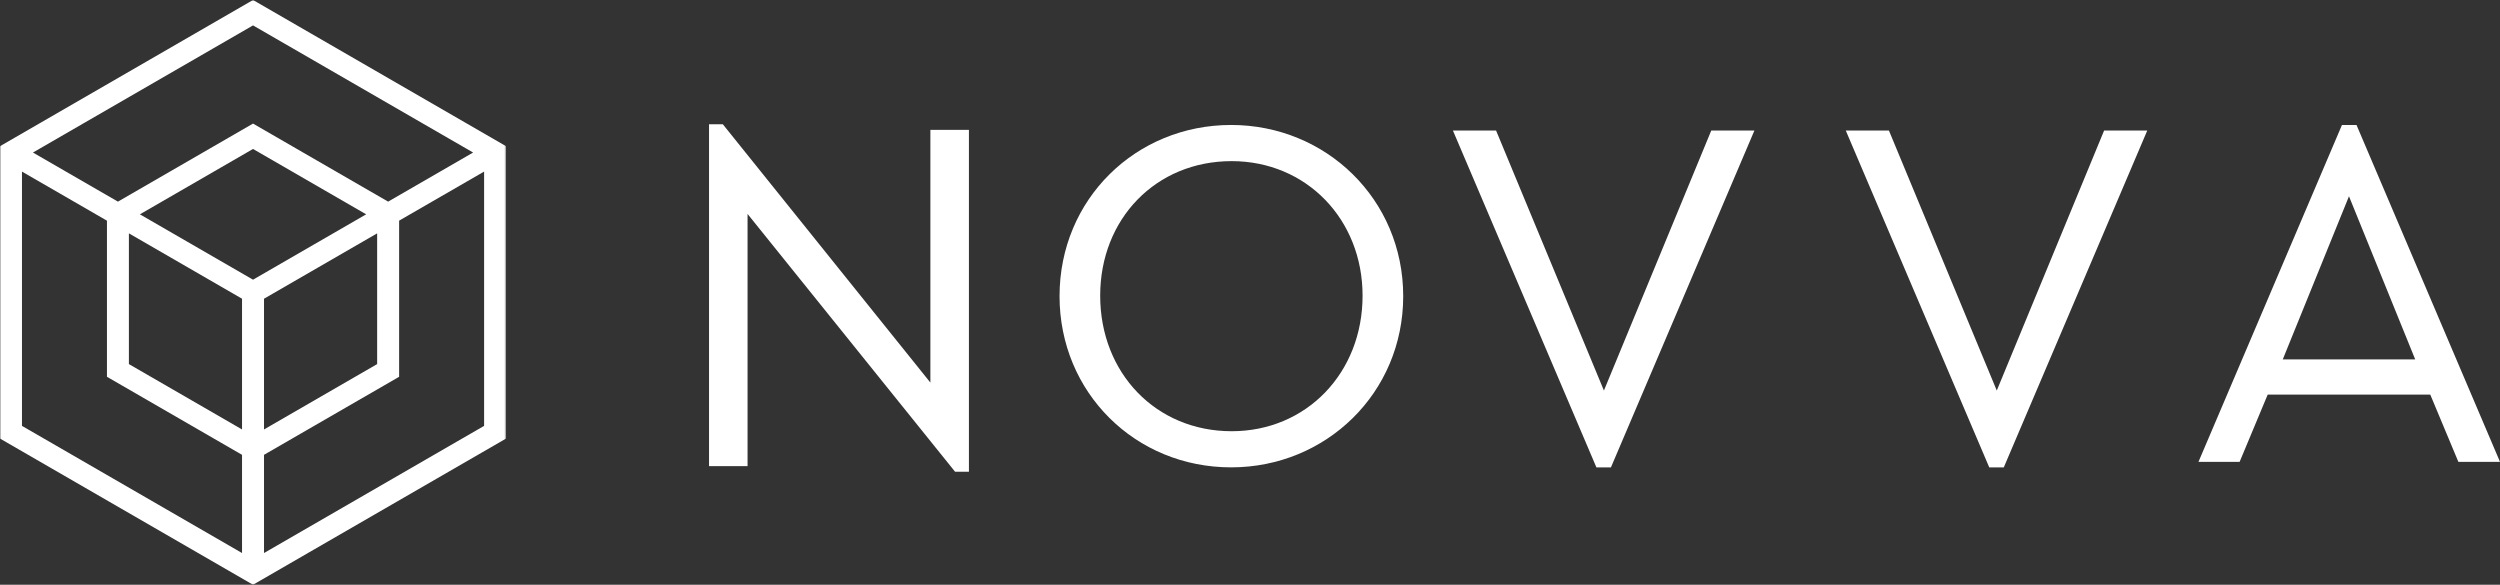
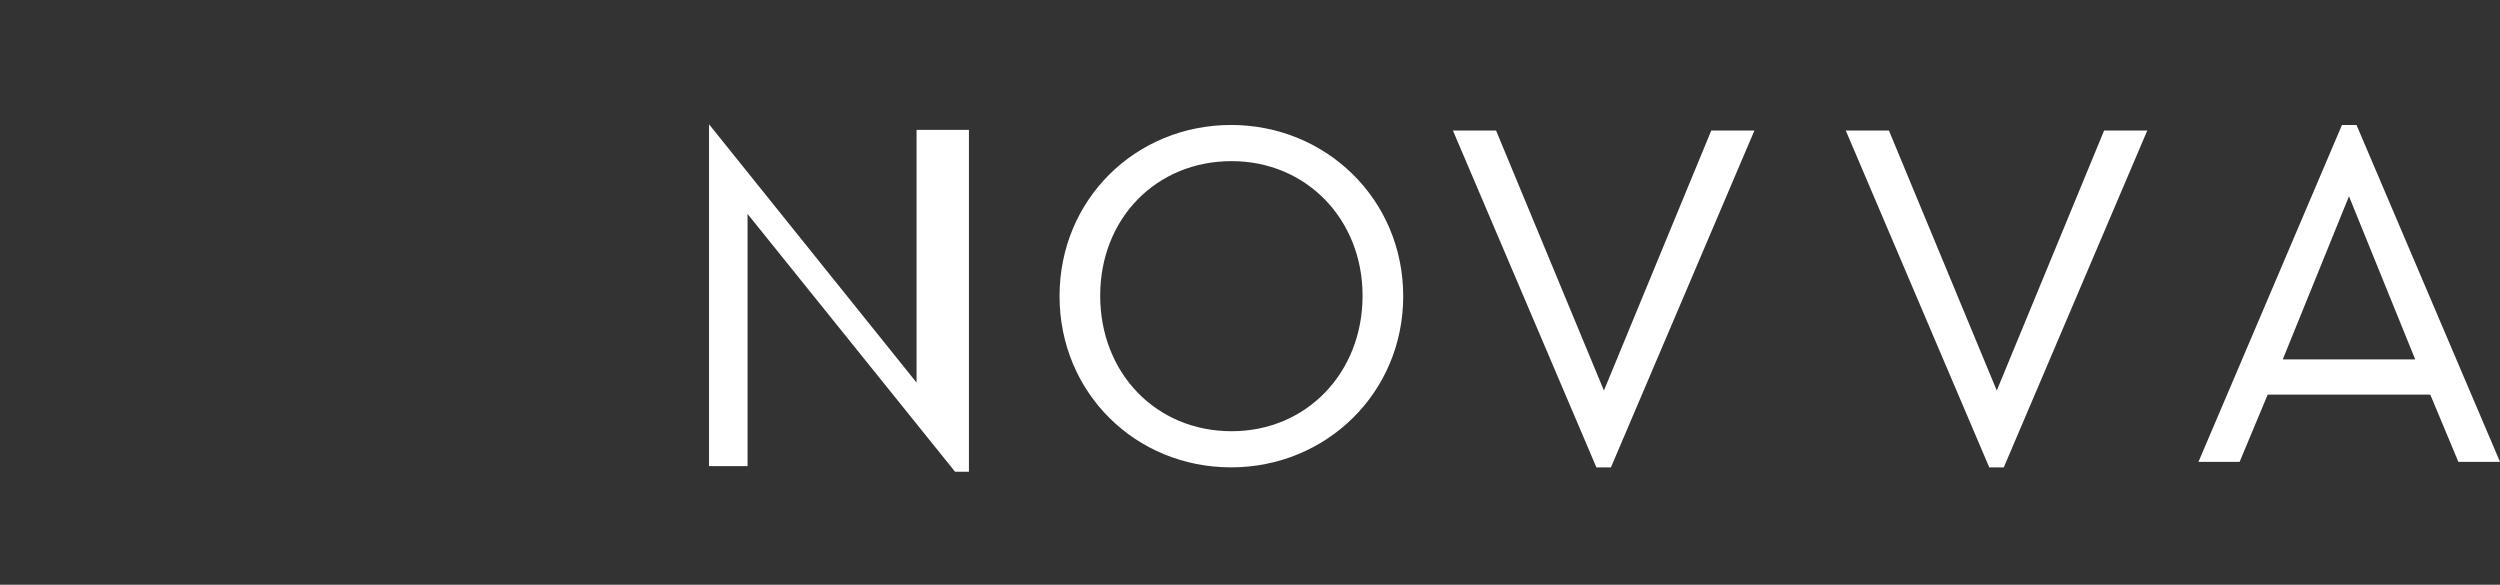
<svg xmlns="http://www.w3.org/2000/svg" height="207" viewBox="0 0 885 207" width="885">
  <rect x="0" y="0" width="885" height="207" fill="#333333" stroke="none" />
  <mask id="a" fill="#fff">
-     <path d="m0 0h179.144v207h-179.144z" fill="#fff" fill-rule="evenodd" />
-   </mask>
+     </mask>
  <g fill="#fff" fill-rule="evenodd">
-     <path d="m343 45.983v121.017h-4.9l-73.463-91.261v89.278h-13.637v-121.017h4.892l73.463 91.435v-89.452z" />
+     <path d="m343 45.983v121.017h-4.9l-73.463-91.261v89.278h-13.637v-121.017l73.463 91.435v-89.452z" />
    <path d="m482.351 104.667c0-27.017-19.892-47.626-46.353-47.626-26.82 0-46.532 20.437-46.532 47.626 0 27.369 19.713 47.985 46.532 47.985 26.46 0 46.353-20.616 46.353-47.985m-107.271.18c0-34.301 26.991-60.607 60.739-60.607 33.568 0 60.918 26.306 60.918 60.607 0 34.301-27.351 60.599-60.918 60.599-33.919 0-60.739-26.478-60.739-60.599" />
    <path d="m621.068 46.197-50.796 119.251h-5.147l-50.796-119.251h15.276l38.183 92.055 38.004-92.055z" />
    <path d="m760.137 46.197-50.796 119.251h-5.147l-50.796-119.251h15.276l38.183 92.055 38.004-92.055z" />
    <path d="m831.54 69.477-23.446 57.762h46.891zm28.772 70.204h-57.544l-9.942 23.813h-14.566l50.796-119.251h5.147l50.796 119.251h-14.738z" />
-     <path d="m93.46 195.77v-34.762l47.829-27.627v-55.269l30.084-17.373v90.023zm-85.684-135.03 30.084 17.381v55.261l47.821 27.627v34.762l-77.905-45.007zm81.795 38.271-40.05-23.141 40.05-23.141 40.05 23.141zm3.889 6.737 40.05-23.141v46.281l-40.05 23.141zm-47.829-23.141 40.05 23.141v46.281l-40.05-23.141zm121.852-28.611-30.084 17.381-47.829-27.627-47.821 27.627-30.084-17.381 77.905-45.007zm-77.913-53.995-89.573 51.752v103.496l89.573 51.752 89.573-51.752v-103.496z" mask="url(#a)" />
  </g>
</svg>